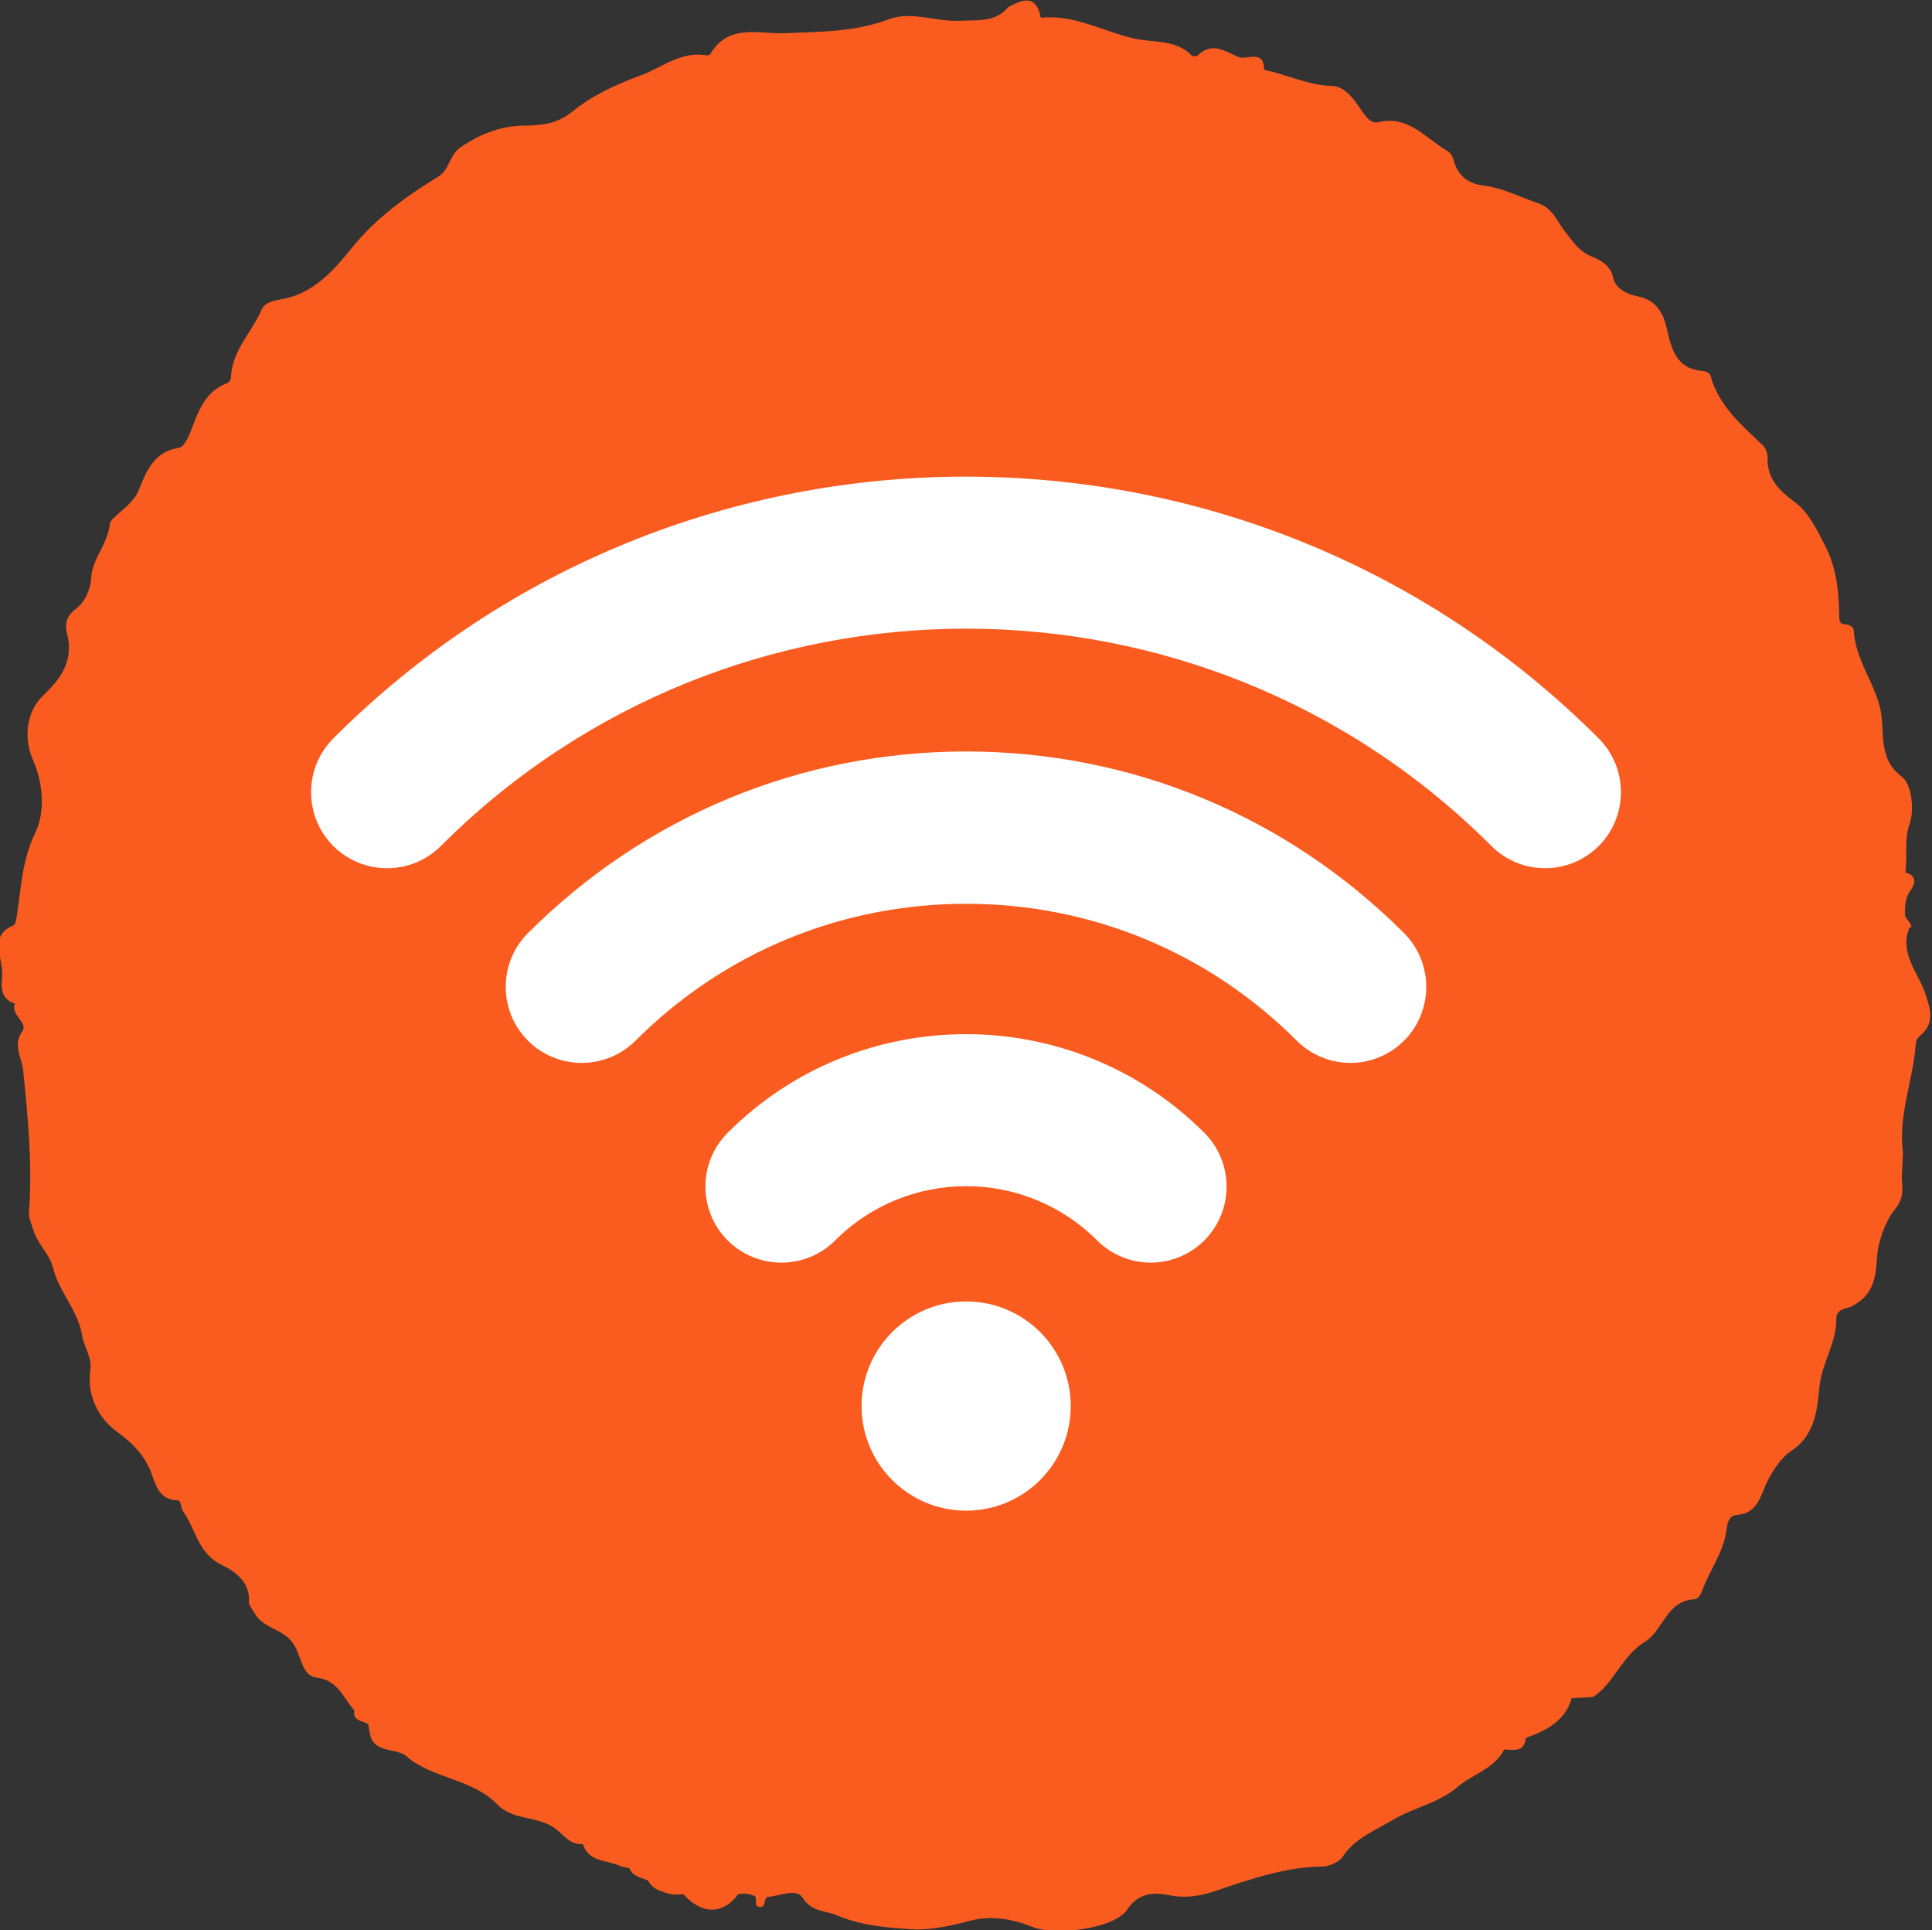
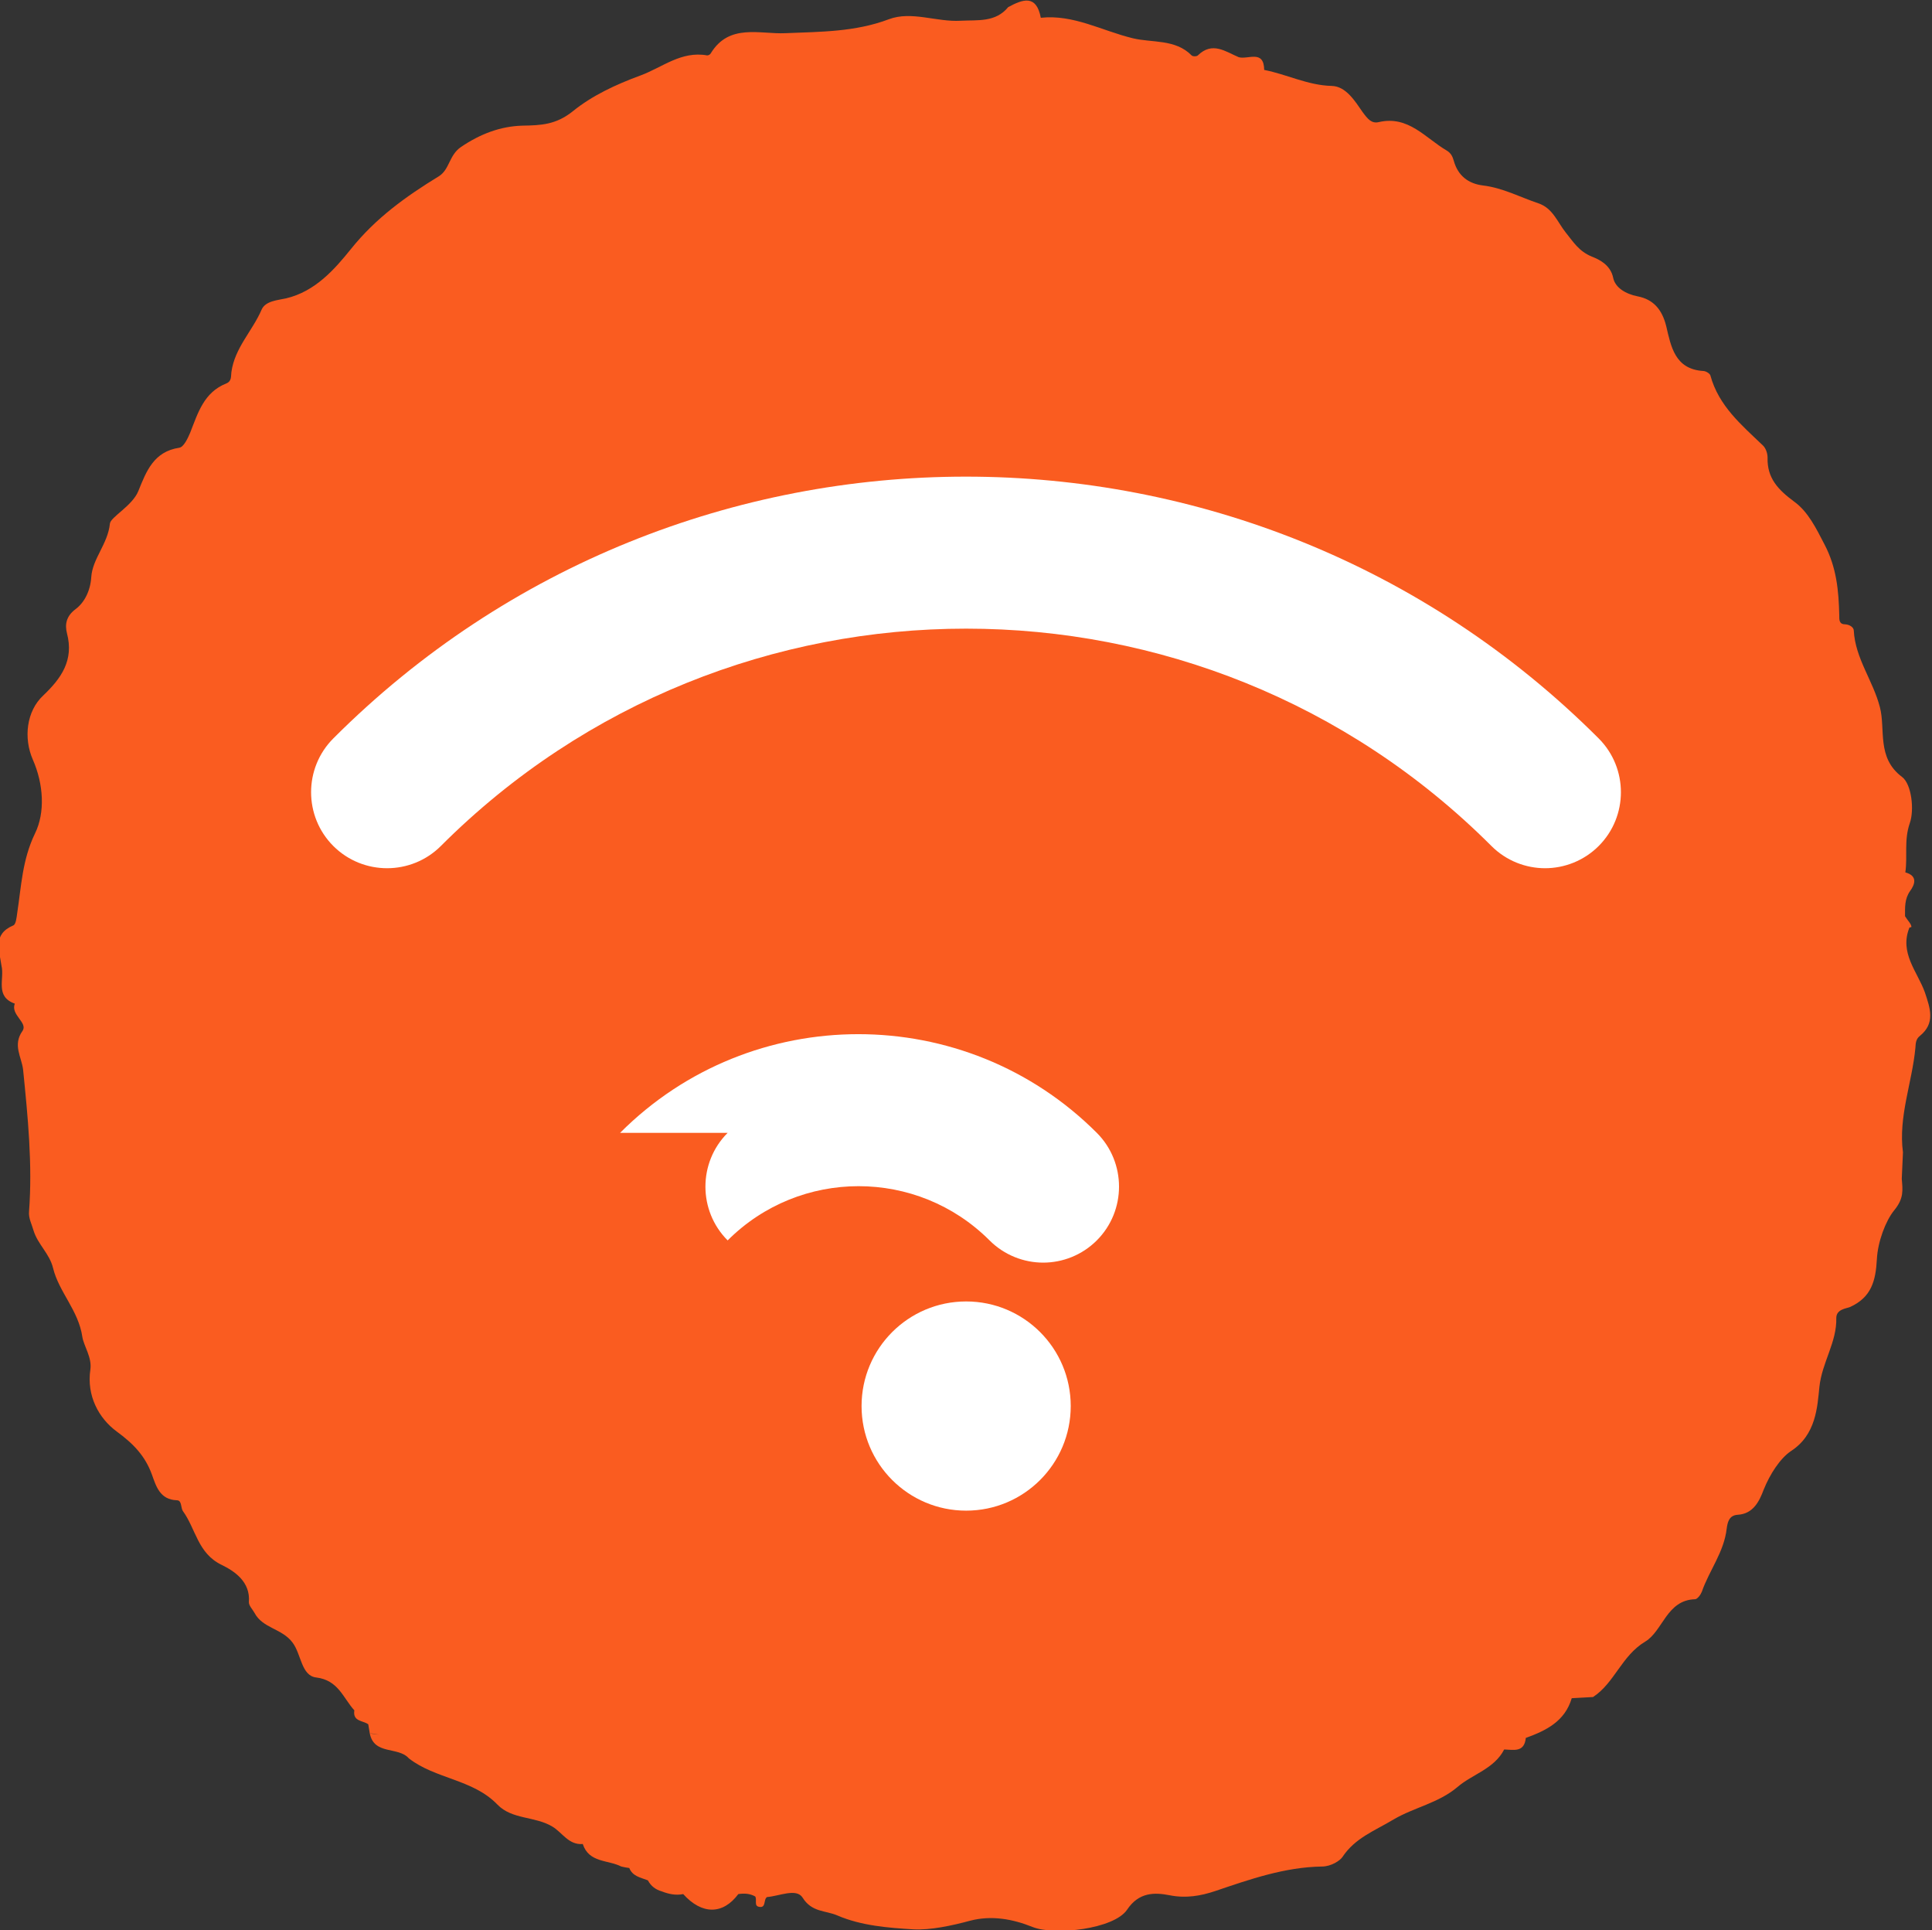
<svg xmlns="http://www.w3.org/2000/svg" id="_レイヤー_2" viewBox="0 0 65.21 65.14">
  <rect x="0" y="0" width="65.21" height="65.14" fill="#333333" stroke="none" />
  <defs>
    <style>.cls-1{fill:#fff;}.cls-2{fill:#fa5c20;}</style>
  </defs>
  <g id="_画像">
    <g>
      <path class="cls-2" d="m64.51,31.29c.03-.08-.14-.25-.21-.37,0-.29-.02-.58.17-.85.16-.22.27-.51-.16-.63.08-.55-.05-1.08.15-1.66.16-.45.06-1.32-.26-1.56-.87-.65-.55-1.61-.75-2.36-.23-.89-.83-1.64-.88-2.58,0-.11-.14-.2-.28-.21-.22,0-.21-.15-.21-.31-.02-.83-.09-1.61-.5-2.39-.28-.54-.55-1.1-1.02-1.44-.54-.4-.92-.79-.9-1.49,0-.14-.06-.32-.16-.41-.72-.69-1.49-1.33-1.77-2.36-.02-.07-.16-.15-.24-.15-.96-.06-1.09-.83-1.25-1.51-.14-.57-.44-.91-.97-1.01-.4-.08-.75-.29-.82-.62-.09-.45-.49-.63-.72-.72-.44-.18-.62-.49-.88-.81-.28-.35-.44-.83-.93-.99-.62-.21-1.2-.52-1.86-.6-.5-.06-.85-.33-.99-.83-.04-.14-.09-.26-.24-.35-.72-.42-1.29-1.19-2.29-.96-.25.06-.38-.11-.55-.34-.25-.36-.56-.87-1.04-.88-.81-.02-1.51-.39-2.28-.54-.01-.7-.55-.34-.86-.43-.45-.19-.89-.54-1.38-.06-.04.04-.17.04-.21,0-.55-.56-1.34-.42-1.99-.58-1.03-.25-2-.81-3.1-.69-.15-.79-.6-.63-1.1-.36-.43.52-1.02.43-1.6.46-.82.05-1.66-.34-2.43-.05-1.14.43-2.3.42-3.49.47-.86.04-1.9-.34-2.52.68-.02.04-.08.07-.12.07-.88-.16-1.52.41-2.26.68-.82.3-1.63.68-2.27,1.2-.57.46-1.08.48-1.7.49-.75.02-1.43.28-2.08.72-.41.28-.38.76-.75.99-1.11.68-2.13,1.41-2.97,2.46-.54.67-1.2,1.43-2.19,1.66-.26.06-.69.08-.82.38-.31.72-.91,1.29-1.02,2.11-.02.13.02.3-.17.38-.76.3-.96,1-1.22,1.66-.08.19-.22.49-.37.51-.86.13-1.11.79-1.38,1.46-.2.5-.94.88-.96,1.1-.07.69-.59,1.18-.63,1.81-.03.46-.23.85-.52,1.07-.34.25-.37.54-.3.82.24.91-.19,1.52-.8,2.1-.57.53-.67,1.44-.35,2.17.36.82.42,1.78.07,2.49-.43.89-.46,1.78-.6,2.69-.02.14-.04.37-.13.41-.71.3-.47.85-.4,1.36.11.44-.23,1.04.45,1.28-.15.38.45.64.26.92-.34.48-.03.88.02,1.31.16,1.59.32,3.19.2,4.79-.02.22.09.42.15.63.14.47.54.78.66,1.27.2.82.86,1.43.99,2.33.05.31.33.69.27,1.1-.13.88.28,1.64.89,2.09.56.41.96.82,1.19,1.46.14.39.27.84.84.86.17,0,.13.25.2.36.44.6.5,1.43,1.31,1.82.43.21.98.57.92,1.26,0,.12.13.25.19.36.28.53.93.52,1.29,1.01.29.39.29,1.11.79,1.17.75.09.91.69,1.29,1.11-.06.38.29.34.47.47.02.1.03.2.05.3.1.02.21.03.32.05-.11-.01-.22-.02-.32-.05.14.75.96.44,1.32.85.9.7,2.16.7,2.99,1.56.49.51,1.27.39,1.85.74.34.2.55.63,1.03.59.21.64.85.53,1.3.76h0c.09.02.18.04.27.05.11.28.38.32.61.41,0,0,.02.01.02.01.1.19.26.31.47.37.23.09.47.14.72.09.63.7,1.34.7,1.86,0,.2-.03.39-.02.57.08.07.11-.05.32.13.35.25.05.14-.25.27-.33.41-.03.99-.31,1.2.02.31.5.78.43,1.17.6.81.35,1.73.42,2.57.47.57.03,1.28-.12,1.91-.29.72-.19,1.44-.06,2.11.21.75.3,2.75.07,3.19-.58.4-.6.93-.59,1.44-.49.55.11,1.05.02,1.53-.14,1.18-.4,2.35-.81,3.61-.83.31,0,.61-.2.69-.32.43-.65,1.1-.89,1.73-1.27.7-.41,1.51-.55,2.15-1.09.51-.44,1.24-.61,1.58-1.27.32.01.68.11.73-.39.69-.25,1.32-.56,1.55-1.34.24-.01.48-.03.72-.04.73-.48.96-1.39,1.76-1.87.6-.36.72-1.4,1.68-1.43.08,0,.19-.15.23-.25.25-.72.75-1.34.84-2.13.03-.22.08-.45.37-.47.54-.03.74-.48.88-.85.21-.52.55-1.05.92-1.3.85-.55.89-1.49.96-2.17.09-.83.59-1.5.57-2.32,0-.3.34-.32.46-.37.73-.33.87-.89.91-1.62.03-.58.29-1.28.58-1.64.34-.41.29-.69.26-1.07.01-.3.03-.59.04-.89-.16-1.21.31-2.35.42-3.53.01-.14.01-.29.15-.4.53-.43.35-.93.17-1.47-.25-.7-.87-1.33-.52-2.19Z" />
      <g>
        <path class="cls-1" d="m11.25,24.92c-1,1-1,2.63,0,3.63s2.63,1,3.63,0c9.78-9.78,25.68-9.78,35.46,0,.5.5,1.16.75,1.81.75s1.31-.25,1.81-.75c1-1,1-2.63,0-3.63-11.78-11.78-30.94-11.78-42.71,0Z" />
-         <path class="cls-1" d="m32.61,25.36c-5.59,0-10.84,2.18-14.79,6.13-1,1-1,2.63,0,3.63,1,1,2.63,1,3.63,0,2.98-2.98,6.94-4.62,11.16-4.62s8.18,1.64,11.16,4.62c.5.5,1.16.75,1.81.75s1.31-.25,1.81-.75c1-1,1-2.63,0-3.63-3.95-3.95-9.2-6.13-14.79-6.13Z" />
-         <path class="cls-1" d="m24.56,38.23c-1,1-1,2.63,0,3.63s2.63,1,3.63,0c2.44-2.44,6.4-2.44,8.84,0,.5.5,1.16.75,1.81.75s1.31-.25,1.81-.75c1-1,1-2.63,0-3.63-4.44-4.44-11.66-4.44-16.09,0Z" />
+         <path class="cls-1" d="m24.56,38.23c-1,1-1,2.63,0,3.63c2.44-2.44,6.4-2.44,8.84,0,.5.5,1.16.75,1.81.75s1.31-.25,1.81-.75c1-1,1-2.63,0-3.63-4.44-4.44-11.66-4.44-16.09,0Z" />
        <path class="cls-1" d="m32.61,43.92c-1.95,0-3.53,1.58-3.53,3.53s1.58,3.53,3.53,3.53,3.53-1.58,3.53-3.53-1.58-3.53-3.53-3.53Z" />
      </g>
    </g>
  </g>
</svg>